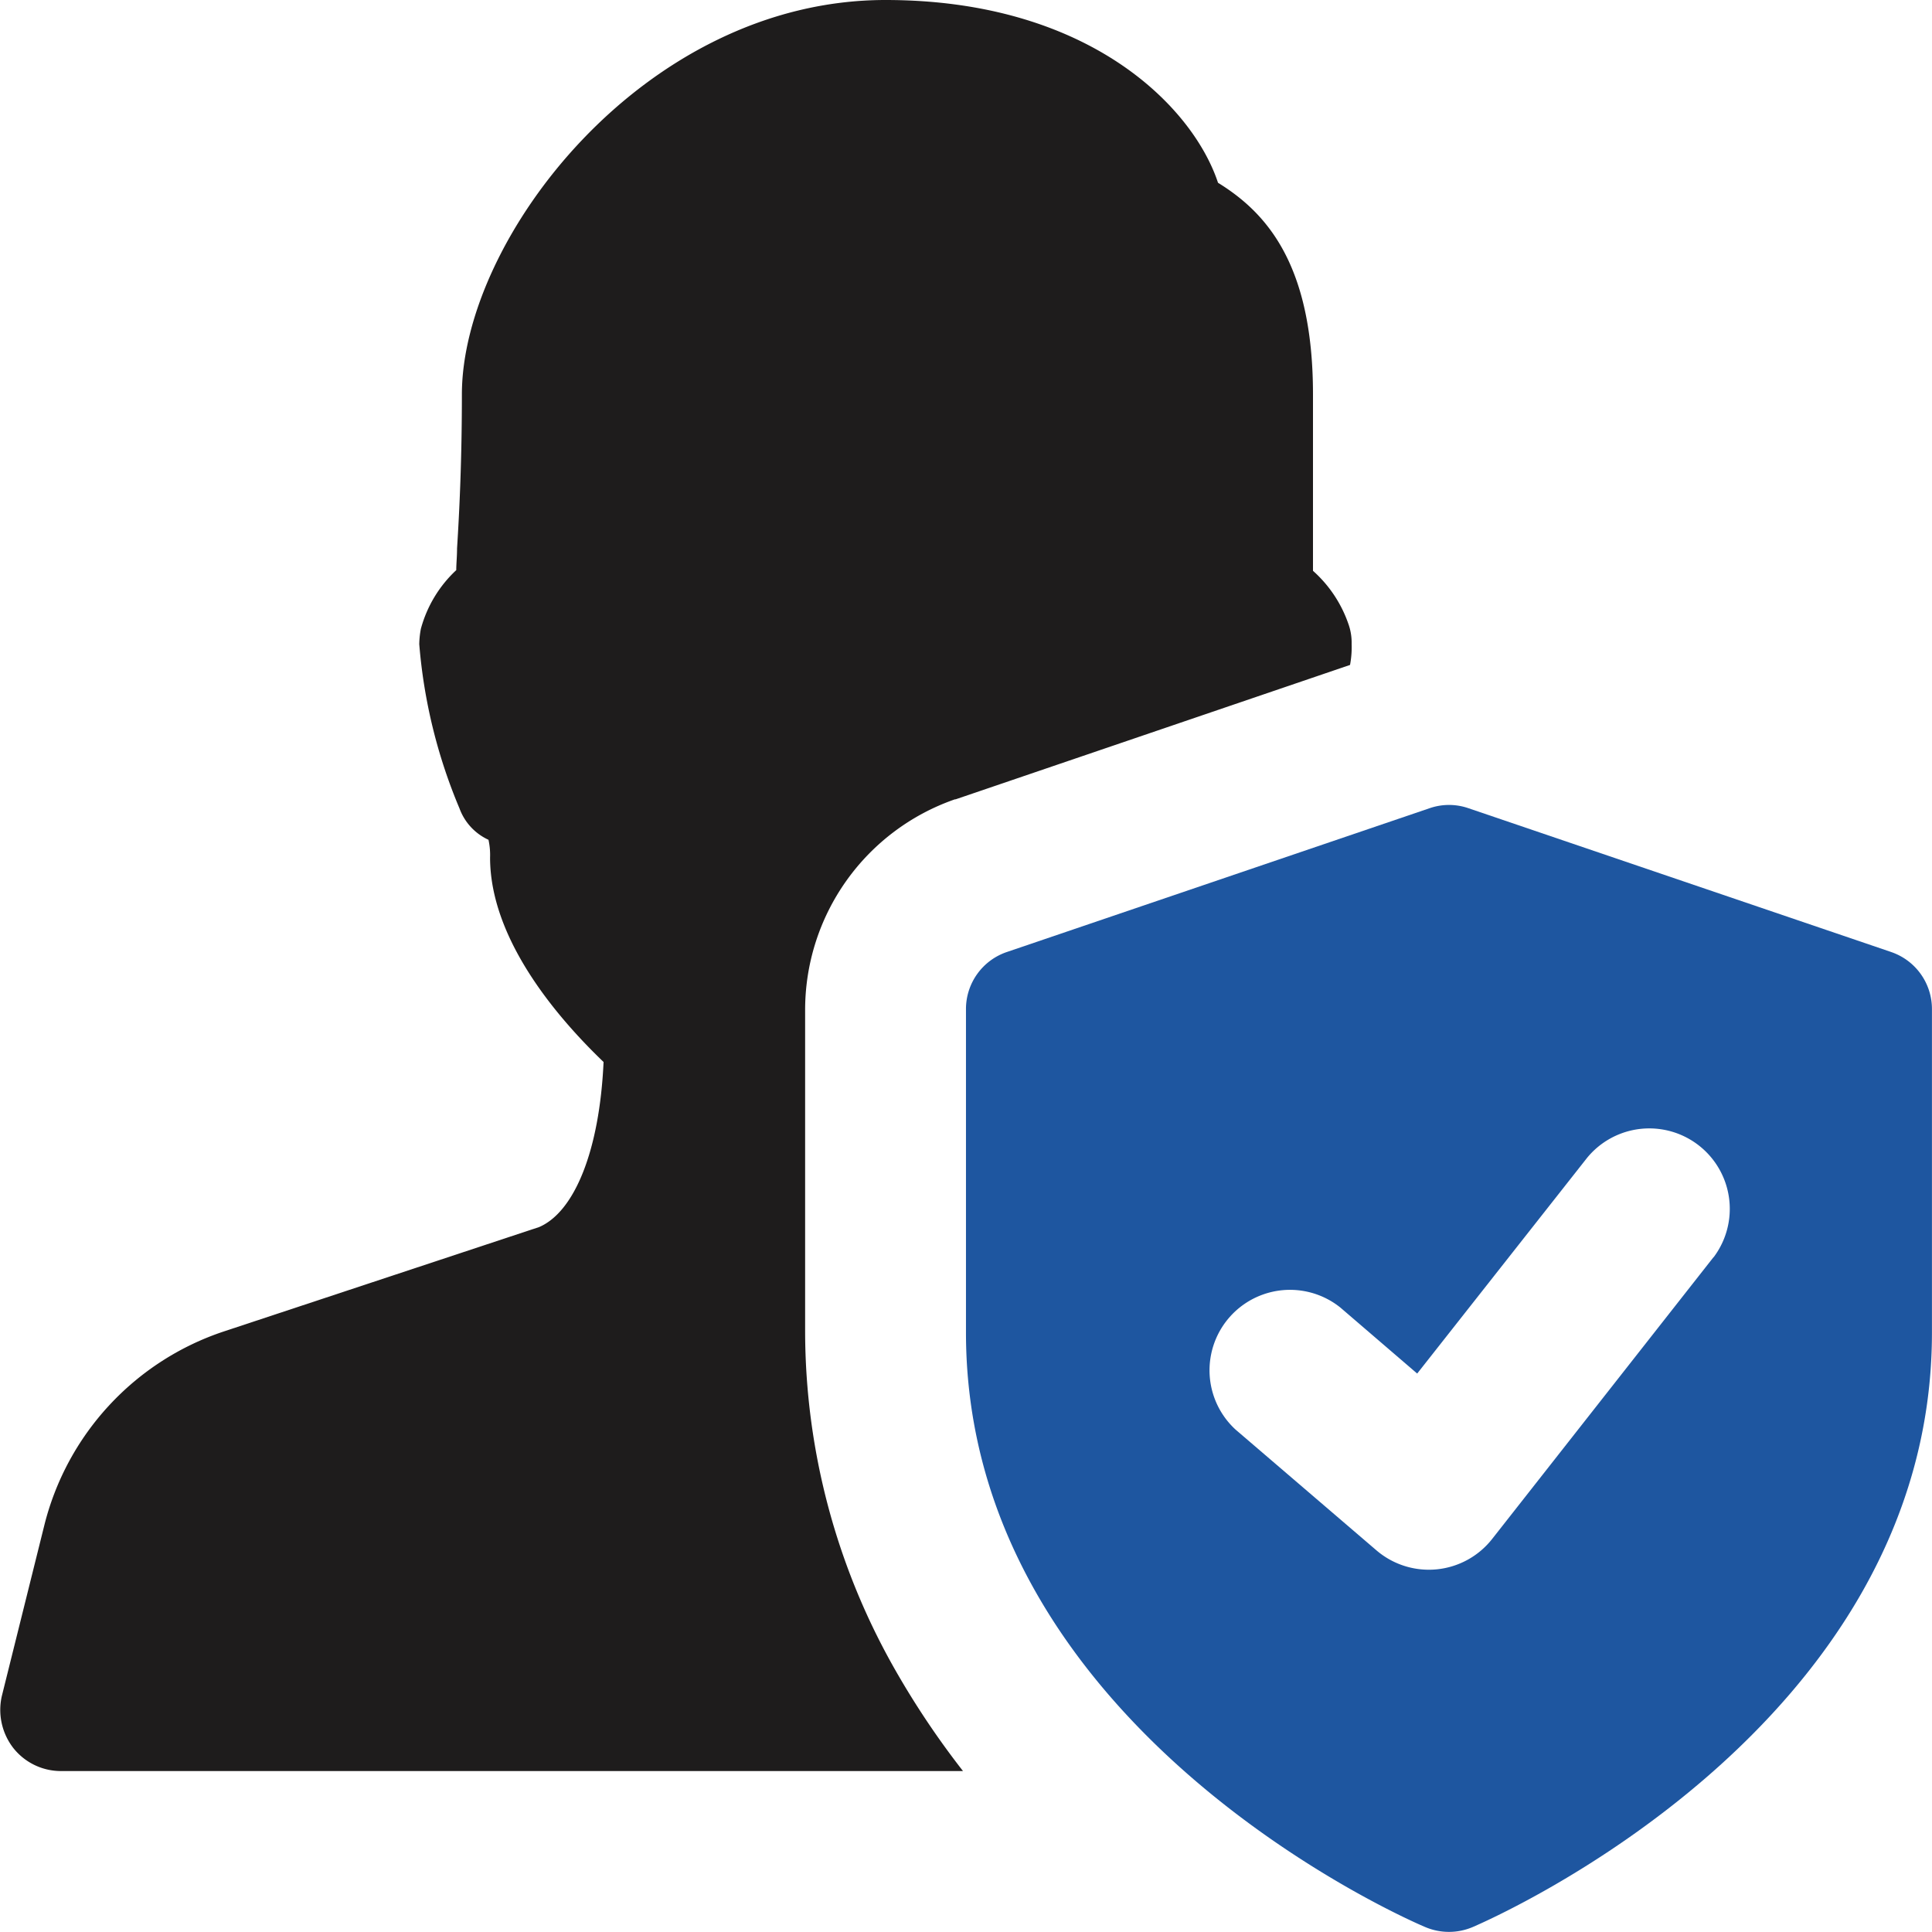
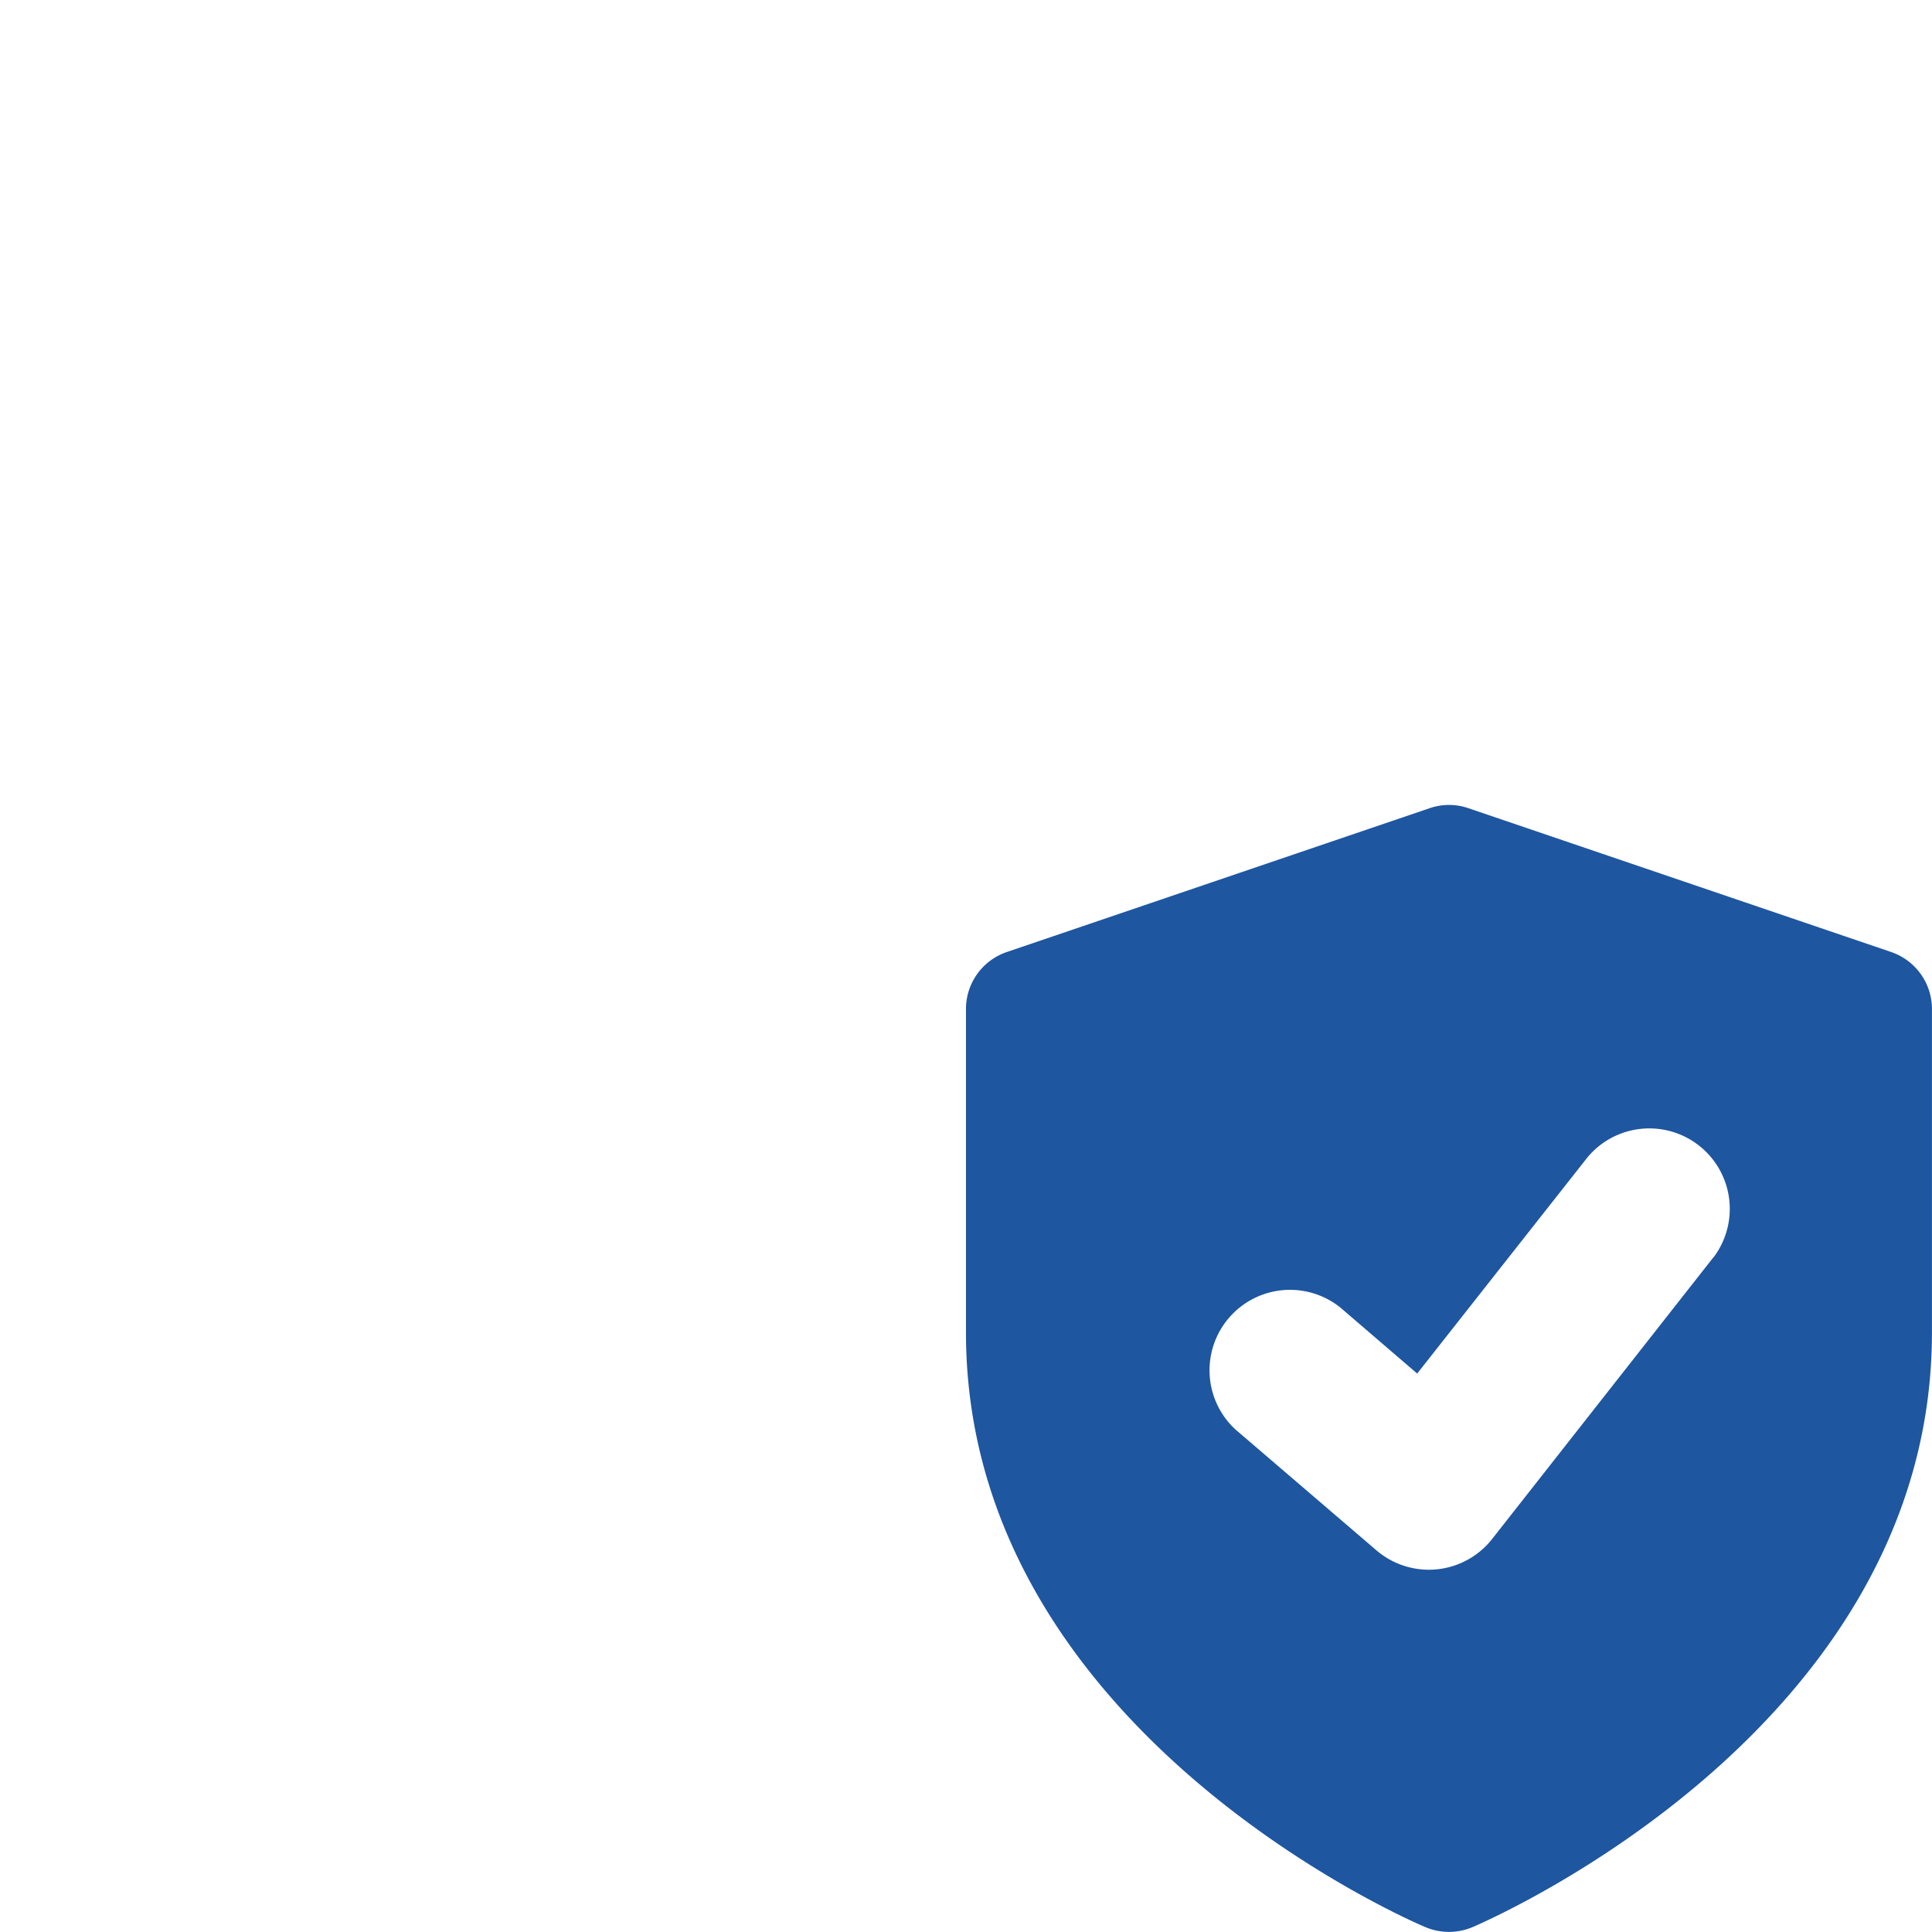
<svg xmlns="http://www.w3.org/2000/svg" id="Layer_1" data-name="user (2)" width="36.395" height="36.395" viewBox="0 0 36.395 36.395">
-   <path id="Path_22598" data-name="Path 22598" d="M17.985,15.058H18l7.431-2.532a1.8,1.8,0,0,0,.03-.394,1.047,1.047,0,0,0-.061-.379,2.377,2.377,0,0,0-.667-1V7.431c0-2.457-.88-3.427-1.789-3.988C22.473,2.017,20.517,0,16.68,0,12.131,0,8.7,4.5,8.7,7.431c0,1.213-.045,2.169-.091,2.9,0,.152-.015.288-.015.409a2.347,2.347,0,0,0-.667,1.107,1.68,1.68,0,0,0-.03.288,10.028,10.028,0,0,0,.758,3.094,1.044,1.044,0,0,0,.546.591,1.337,1.337,0,0,1,.03.334c0,1.607,1.38,3.124,2.138,3.852-.076,1.668-.546,2.821-1.213,3.109L4.215,25.082A5.165,5.165,0,0,0,.833,28.737l-.8,3.215a1.173,1.173,0,0,0,.212.971,1.143,1.143,0,0,0,.895.44h17a15.885,15.885,0,0,1-1.274-1.9,12.906,12.906,0,0,1-1.7-6.369V19.016a4.2,4.2,0,0,1,2.821-3.958Z" transform="translate(0.001)" fill="#1e1c1c" />
-   <path id="Path_22599" data-name="Path 22599" d="M29.426,12.769l-7.961-2.708a1.118,1.118,0,0,0-.731,0l-7.961,2.708A1.134,1.134,0,0,0,12,13.846v6.093c0,7.437,8.3,11.052,8.654,11.2a1.144,1.144,0,0,0,.889,0c.353-.152,8.654-3.765,8.654-11.2V13.846a1.134,1.134,0,0,0-.772-1.077Zm-3.344,5.75-4.17,5.308a1.517,1.517,0,0,1-2.179.215l-2.654-2.275a1.516,1.516,0,0,1,1.973-2.3L20.5,20.711,23.7,16.648a1.516,1.516,0,0,1,2.385,1.871Z" transform="translate(6.197 5.164)" fill="#1E56A0" />
+   <path id="Path_22599" data-name="Path 22599" d="M29.426,12.769l-7.961-2.708a1.118,1.118,0,0,0-.731,0l-7.961,2.708A1.134,1.134,0,0,0,12,13.846v6.093c0,7.437,8.3,11.052,8.654,11.2a1.144,1.144,0,0,0,.889,0c.353-.152,8.654-3.765,8.654-11.2V13.846a1.134,1.134,0,0,0-.772-1.077Zm-3.344,5.75-4.17,5.308a1.517,1.517,0,0,1-2.179.215l-2.654-2.275a1.516,1.516,0,0,1,1.973-2.3L20.5,20.711,23.7,16.648a1.516,1.516,0,0,1,2.385,1.871" transform="translate(6.197 5.164)" fill="#1E56A0" />
  <path id="Path_22600" data-name="Path 22600" />
</svg>